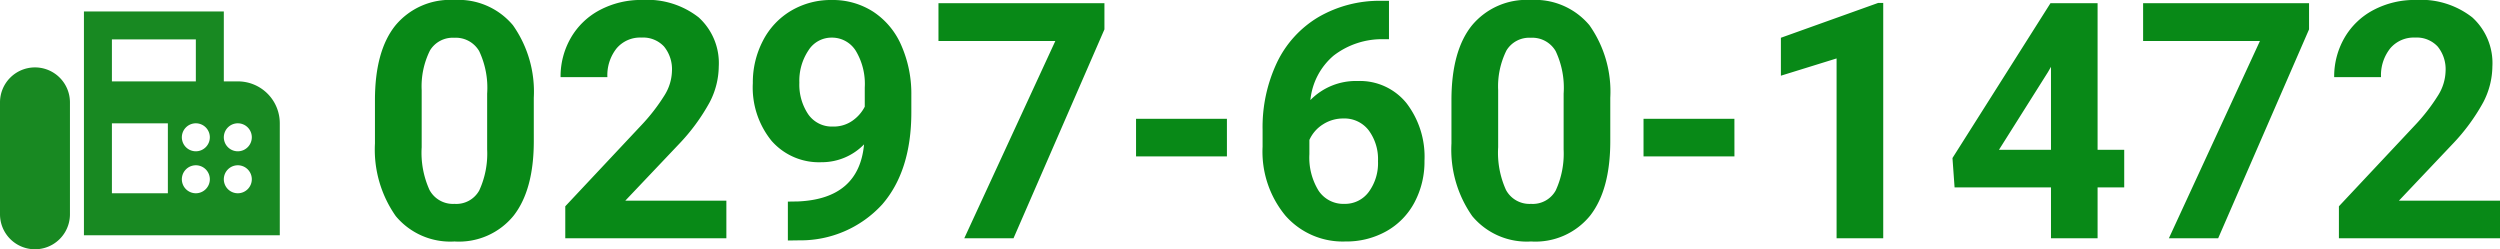
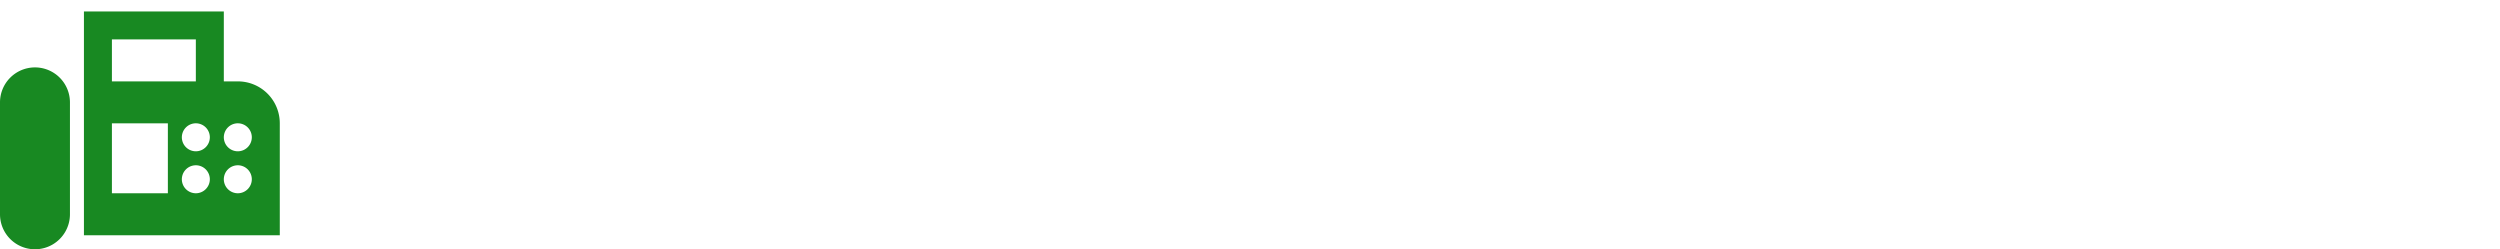
<svg xmlns="http://www.w3.org/2000/svg" width="226.875" height="22.621" viewBox="0 0 226.875 22.621">
  <g id="c-b-b-fax" transform="translate(-847.61 -781.379)">
-     <path id="パス_164" data-name="パス 164" d="M-81.885-8.818q0,4.424-1.831,6.768A6.391,6.391,0,0,1-89.077.293a6.436,6.436,0,0,1-5.332-2.3A10.488,10.488,0,0,1-96.3-8.6v-3.926q0-4.468,1.853-6.782a6.439,6.439,0,0,1,5.339-2.314,6.445,6.445,0,0,1,5.332,2.292,10.456,10.456,0,0,1,1.89,6.584Zm-4.233-4.307a7.8,7.8,0,0,0-.725-3.86,2.451,2.451,0,0,0-2.263-1.208,2.408,2.408,0,0,0-2.2,1.15,7.3,7.3,0,0,0-.754,3.6v5.186a8.183,8.183,0,0,0,.71,3.875A2.418,2.418,0,0,0-89.077-3.12a2.378,2.378,0,0,0,2.241-1.216,7.988,7.988,0,0,0,.718-3.721ZM-64.409,0H-79.028V-2.9l6.9-7.354a17.021,17.021,0,0,0,2.1-2.71,4.354,4.354,0,0,0,.681-2.2,3.258,3.258,0,0,0-.718-2.234,2.591,2.591,0,0,0-2.051-.813,2.794,2.794,0,0,0-2.263.989,3.917,3.917,0,0,0-.828,2.6h-4.248a6.992,6.992,0,0,1,.93-3.56,6.556,6.556,0,0,1,2.629-2.527,7.992,7.992,0,0,1,3.853-.916,7.567,7.567,0,0,1,5.12,1.582A5.6,5.6,0,0,1-65.1-15.571a7.171,7.171,0,0,1-.82,3.223A17.909,17.909,0,0,1-68.73-8.525l-4.849,5.112h9.17Zm12.5-8.525A5.345,5.345,0,0,1-55.781-6.9,5.717,5.717,0,0,1-60.308-8.84a7.67,7.67,0,0,1-1.7-5.237,8.17,8.17,0,0,1,.916-3.845,6.716,6.716,0,0,1,2.556-2.725,7.092,7.092,0,0,1,3.691-.974,6.783,6.783,0,0,1,3.75,1.055,6.934,6.934,0,0,1,2.549,3.032,10.887,10.887,0,0,1,.923,4.526v1.567q0,5.332-2.651,8.379A10.024,10.024,0,0,1-57.788.19l-1.04.015v-3.53l.938-.015Q-52.368-3.589-51.914-8.525Zm-2.827-1.611a2.961,2.961,0,0,0,1.765-.527,3.523,3.523,0,0,0,1.121-1.274v-1.743a5.821,5.821,0,0,0-.82-3.34,2.546,2.546,0,0,0-2.2-1.187,2.471,2.471,0,0,0-2.095,1.165,4.952,4.952,0,0,0-.82,2.922,4.819,4.819,0,0,0,.8,2.864A2.6,2.6,0,0,0-54.741-10.137ZM-30.1-18.955-38.35,0h-4.468l8.262-17.9H-45.161v-3.428H-30.1ZM-18.984-7.427h-8.247V-10.84h8.247ZM-4.277-21.548v3.486h-.41a7.192,7.192,0,0,0-4.622,1.494,6.071,6.071,0,0,0-2.1,4.028,5.766,5.766,0,0,1,4.292-1.729A5.433,5.433,0,0,1-2.7-12.275,7.986,7.986,0,0,1-1.055-7.031a7.855,7.855,0,0,1-.9,3.765A6.461,6.461,0,0,1-4.5-.645,7.4,7.4,0,0,1-8.232.293a6.916,6.916,0,0,1-5.442-2.344,9.1,9.1,0,0,1-2.073-6.255V-9.829a13.691,13.691,0,0,1,1.311-6.13,9.613,9.613,0,0,1,3.765-4.116A11.032,11.032,0,0,1-4.98-21.548ZM-8.408-10.869a3.378,3.378,0,0,0-1.86.535A3.22,3.22,0,0,0-11.5-8.921v1.289a5.719,5.719,0,0,0,.835,3.318A2.7,2.7,0,0,0-8.32-3.12,2.667,2.667,0,0,0-6.116-4.2a4.4,4.4,0,0,0,.842-2.791A4.388,4.388,0,0,0-6.123-9.8,2.767,2.767,0,0,0-8.408-10.869ZM15.806-8.818q0,4.424-1.831,6.768A6.391,6.391,0,0,1,8.613.293a6.436,6.436,0,0,1-5.332-2.3A10.488,10.488,0,0,1,1.392-8.6v-3.926q0-4.468,1.853-6.782a6.439,6.439,0,0,1,5.339-2.314,6.445,6.445,0,0,1,5.332,2.292,10.456,10.456,0,0,1,1.89,6.584Zm-4.233-4.307a7.8,7.8,0,0,0-.725-3.86,2.451,2.451,0,0,0-2.263-1.208,2.408,2.408,0,0,0-2.2,1.15,7.3,7.3,0,0,0-.754,3.6v5.186a8.183,8.183,0,0,0,.71,3.875A2.418,2.418,0,0,0,8.613-3.12a2.378,2.378,0,0,0,2.241-1.216,7.988,7.988,0,0,0,.718-3.721Zm15.5,5.7H18.823V-10.84H27.07ZM40.576,0H36.343V-16.318l-5.054,1.567v-3.442l8.833-3.164h.454ZM60.029-8.027h2.417v3.413H60.029V0H55.8V-4.614H47.051L46.86-7.28l8.892-14.048h4.277Zm-8.95,0H55.8v-7.529l-.278.483Zm28.14-10.928L70.972,0H66.5l8.262-17.9H64.16v-3.428H79.219ZM96.548,0H81.929V-2.9l6.9-7.354a17.021,17.021,0,0,0,2.1-2.71,4.354,4.354,0,0,0,.681-2.2,3.258,3.258,0,0,0-.718-2.234,2.591,2.591,0,0,0-2.051-.813,2.794,2.794,0,0,0-2.263.989,3.917,3.917,0,0,0-.828,2.6H81.5a6.992,6.992,0,0,1,.93-3.56,6.556,6.556,0,0,1,2.629-2.527,7.992,7.992,0,0,1,3.853-.916,7.567,7.567,0,0,1,5.12,1.582,5.6,5.6,0,0,1,1.824,4.468,7.171,7.171,0,0,1-.82,3.223,17.909,17.909,0,0,1-2.812,3.823L87.378-3.413h9.17Z" transform="translate(977.937 803)" fill="#088917" />
    <path id="fax" d="M23.582,10.348h-1.27V4H9.617V24.313H27.391V14.156a3.8,3.8,0,0,0-3.809-3.809M12.156,6.539h7.617v3.809H12.156V6.539M17.234,20.5H12.156V14.156h5.078V20.5m2.539,0a1.27,1.27,0,1,1,1.27-1.27,1.273,1.273,0,0,1-1.27,1.27m0-3.809a1.27,1.27,0,1,1,1.27-1.27,1.273,1.273,0,0,1-1.27,1.27M23.582,20.5a1.27,1.27,0,1,1,1.27-1.27,1.273,1.273,0,0,1-1.27,1.27m0-3.809a1.27,1.27,0,1,1,1.27-1.27,1.273,1.273,0,0,1-1.27,1.27M5.174,9.078A3.175,3.175,0,0,0,2,12.252V22.408a3.174,3.174,0,0,0,6.348,0V12.252A3.175,3.175,0,0,0,5.174,9.078Z" transform="translate(845.61 778.418)" fill="#188922" />
  </g>
</svg>